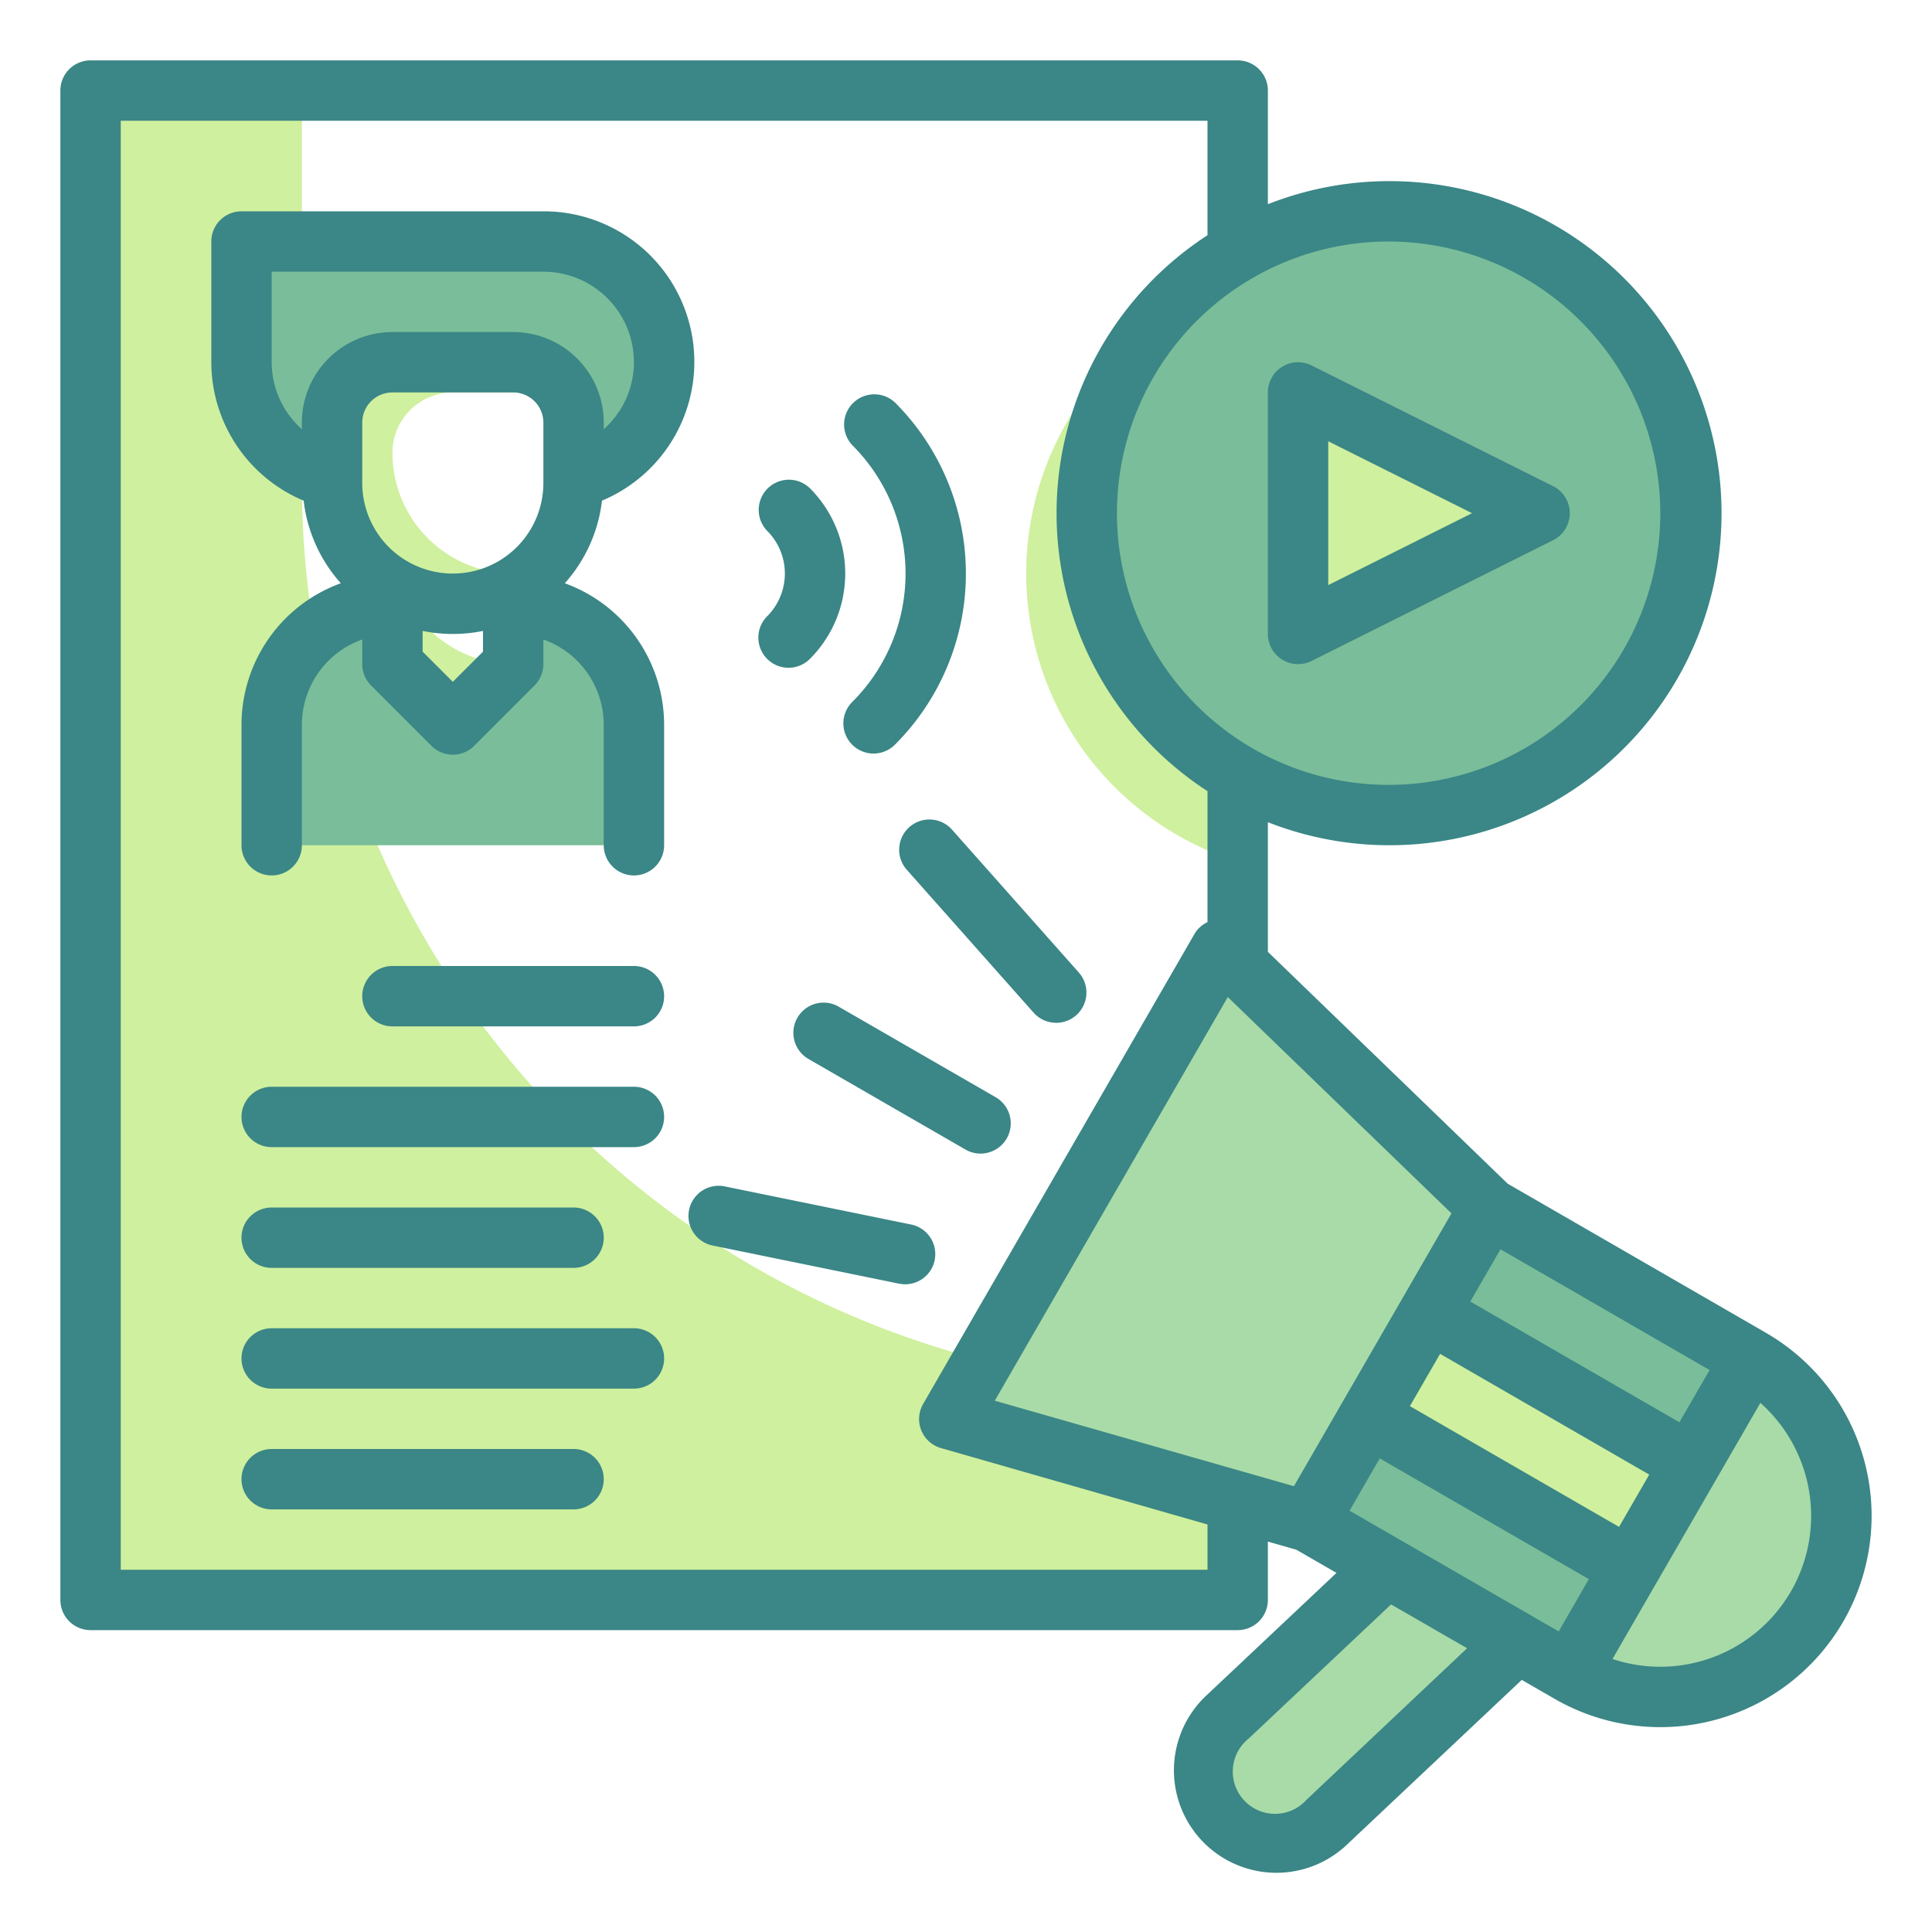
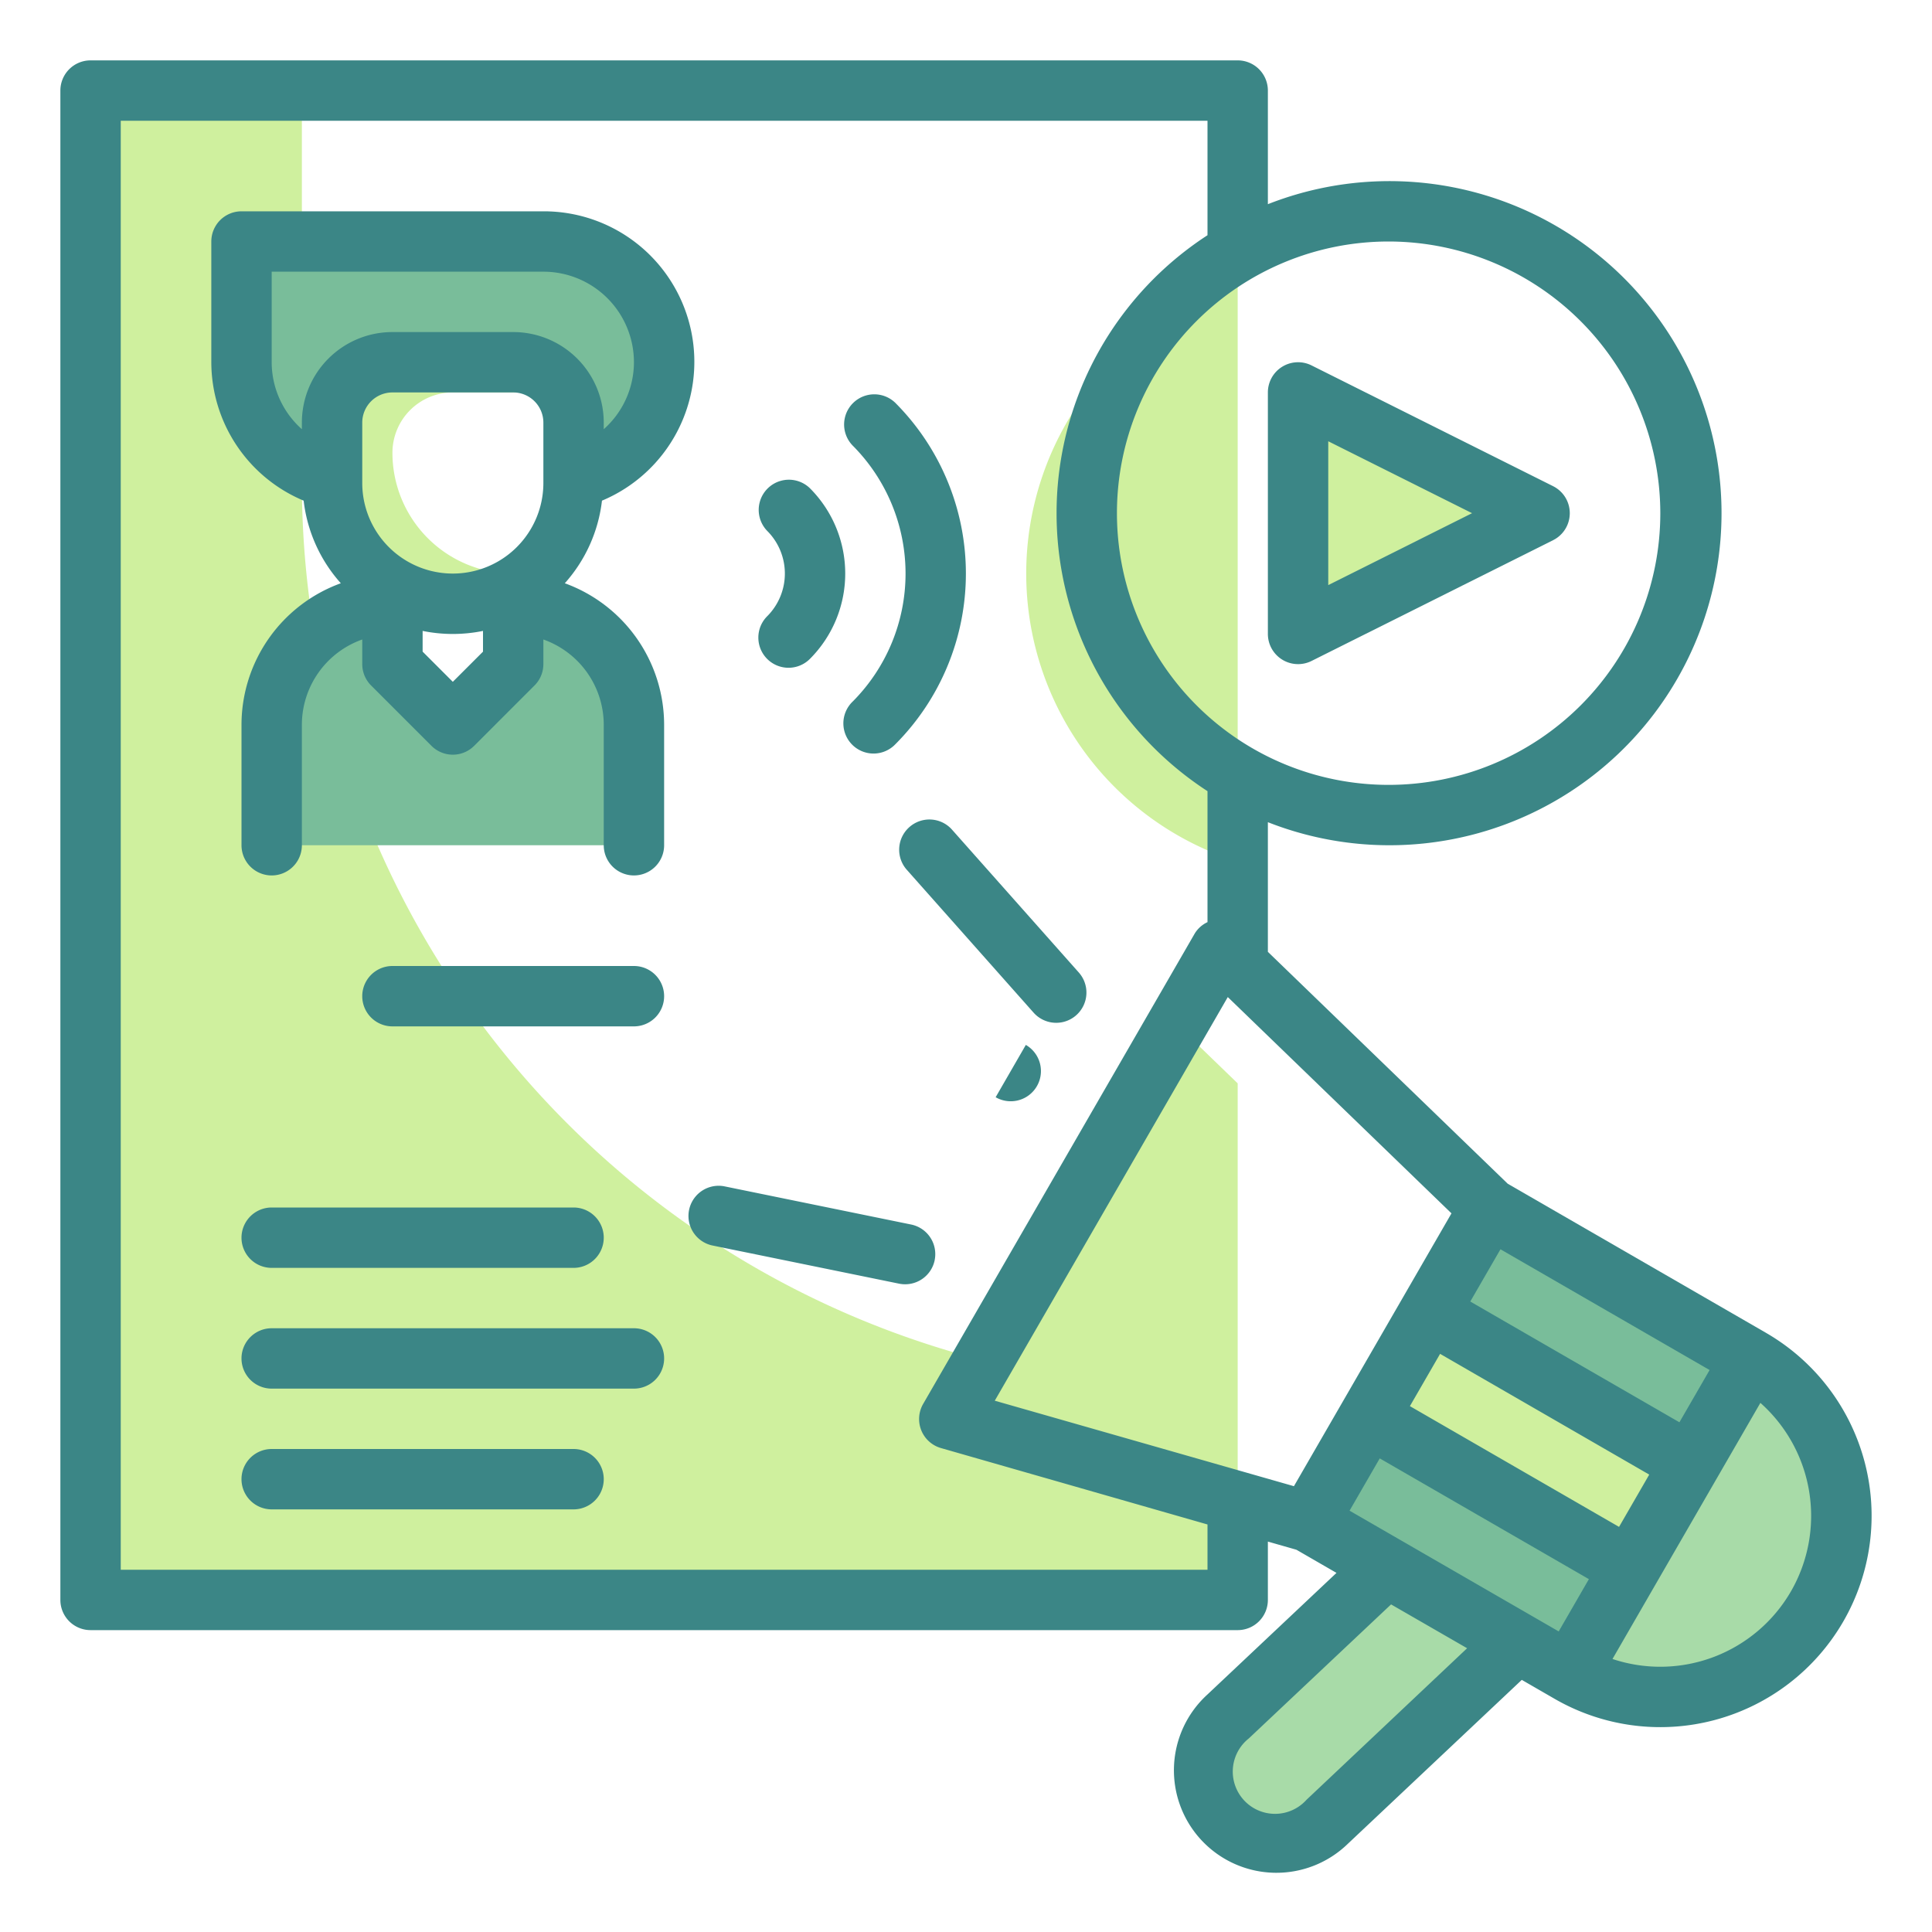
<svg xmlns="http://www.w3.org/2000/svg" height="512" viewBox="0 0 64 64" width="512">
  <g id="Twotone">
    <g id="Stroke_copy_3" data-name="Stroke copy 3">
      <g>
        <g fill="#cff09e">
          <path d="m41 28.541v-19.082a10 10 0 0 0 0 19.082z" />
          <path d="m38.446 33.419-6.609 11.448a30.006 30.006 0 0 1 -21.837-28.867v-13h-7v50h38v-17.112z" />
        </g>
        <g>
          <path d="m45.669 41.714h10v12h-10z" fill="#79bd9a" transform="matrix(.866 .5 -.5 .866 30.645 -18.942)" />
          <g fill="#a8dba8">
-             <path d="m31.446 47.008 11.893 3.402 6-10.393-8.893-8.598z" />
            <path d="m54.6 45.714a6 6 0 0 1 6 6 6 6 0 0 1 -6 6 0 0 0 0 1 0 0v-12a0 0 0 0 1 0 0z" transform="matrix(.866 .5 -.5 .866 33.573 -21.87)" />
            <path d="m41.126 60.679a2.394 2.394 0 0 1 -.445-3.816l5.256-4.953 4.33 2.5-6.3 5.938a2.394 2.394 0 0 1 -2.841.331z" />
          </g>
          <path d="m45.669 45.714h10v4h-10z" fill="#cff09e" transform="matrix(.866 .5 -.5 .866 30.645 -18.942)" />
        </g>
        <g>
-           <circle cx="46" cy="17" fill="#79bd9a" r="10" />
          <path d="m43 21v-8l8 4z" fill="#cff09e" />
        </g>
        <g>
          <path d="m17 20v2l-2 2-2-2v-2a4 4 0 0 0 -4 4v4h12v-4a4 4 0 0 0 -4-4z" fill="#79bd9a" />
          <path d="m17 19a4 4 0 0 1 -4-4 2 2 0 0 1 2-2h4v-1h-8v4a3.988 3.988 0 0 0 6.707 2.929 4.015 4.015 0 0 1 -.707.071z" fill="#cff09e" />
          <path d="m18 8h-10v4a3.992 3.992 0 0 0 3 3.859v-3.859h8v3.859a3.992 3.992 0 0 0 -1-7.859z" fill="#79bd9a" />
-           <path d="m17 19.445a3.881 3.881 0 0 1 -4 0v2.555l2 2 2-2a3.969 3.969 0 0 1 -2.662-1.034 4 4 0 0 0 2.662-1.345z" fill="#cff09e" />
        </g>
      </g>
    </g>
    <g id="Stroke_Close_copy" data-name="Stroke Close copy">
      <g fill="#3b8686">
        <path d="m58.5 44.151-8.554-4.938-7.946-7.682v-4.295a11 11 0 1 0 0-20.472v-3.764a1 1 0 0 0 -1-1h-38a1 1 0 0 0 -1 1v50a1 1 0 0 0 1 1h38a1 1 0 0 0 1-1v-1.933l.945.27 1.328.767-4.278 4.031a3.395 3.395 0 1 0 4.656 4.941l5.76-5.428 1.088.628a7 7 0 1 0 7-12.125zm-6.866 9.892-6.928-4 1-1.732 6.928 4zm-10.962-21.014 7.41 7.165-1.609 2.787-3.61 6.251-9.91-2.832zm12.961 17.551-6.928-4 1-1.732 6.928 4zm2-3.465-6.928-4 1-1.731 6.928 4zm-.633-30.115a9 9 0 1 1 -9-9 9.01 9.01 0 0 1 9 9zm-15 35h-36v-48h36v3.792a10.979 10.979 0 0 0 0 18.416v4.339a.982.982 0 0 0 -.42.372l-9 15.589a1 1 0 0 0 .591 1.461l8.829 2.531zm3.28 7.62a1.4 1.4 0 1 1 -1.914-2.03l4.715-4.442 2.519 1.452zm16.049-6.907a5 5 0 0 1 -5.913 2.243l1.449-2.51 3.45-5.974a5.008 5.008 0 0 1 1.014 6.241z" />
-         <path d="m32.982 36.347-5.2-3a1 1 0 0 0 -1 1.733l5.2 3a1 1 0 1 0 1-1.733z" />
+         <path d="m32.982 36.347-5.2-3l5.2 3a1 1 0 1 0 1-1.733z" />
        <path d="m30.123 27.4a1 1 0 0 0 -.085 1.412l4.2 4.732a1 1 0 0 0 1.5-1.327l-4.2-4.732a1 1 0 0 0 -1.415-.085z" />
        <path d="m30.962 41.744a1 1 0 0 0 -.779-1.18l-6.2-1.268a1 1 0 0 0 -.4 1.959l6.2 1.268a1 1 0 0 0 1.18-.779z" />
        <path d="m42.475 21.851a1 1 0 0 0 .972.044l8-4a1 1 0 0 0 0-1.79l-8-4a1 1 0 0 0 -1.447.895v8a1 1 0 0 0 .475.851zm1.525-7.233 4.764 2.382-4.764 2.382z" />
        <path d="m18.71 19.321a4.957 4.957 0 0 0 1.231-2.736 4.986 4.986 0 0 0 -1.941-9.585h-10a1 1 0 0 0 -1 1v4a4.982 4.982 0 0 0 3.059 4.585 4.957 4.957 0 0 0 1.231 2.736 4.993 4.993 0 0 0 -3.29 4.679v4a1 1 0 0 0 2 0v-4a3 3 0 0 1 2-2.816v.816a1 1 0 0 0 .293.707l2 2a1 1 0 0 0 1.414 0l2-2a1 1 0 0 0 .293-.707v-.816a3 3 0 0 1 2 2.816v4a1 1 0 0 0 2 0v-4a4.993 4.993 0 0 0 -3.29-4.679zm-6.71-3.321v-2a1 1 0 0 1 1-1h4a1 1 0 0 1 1 1v2a3 3 0 0 1 -6 0zm-3-4v-3h9a3 3 0 0 1 3 3 2.972 2.972 0 0 1 -1 2.218v-.218a3 3 0 0 0 -3-3h-4a3 3 0 0 0 -3 3v.218a2.972 2.972 0 0 1 -1-2.218zm6 10.586-1-1v-.686a5 5 0 0 0 2 0v.687z" />
-         <path d="m21 36h-12a1 1 0 0 0 0 2h12a1 1 0 0 0 0-2z" />
        <path d="m19 48h-10a1 1 0 0 0 0 2h10a1 1 0 0 0 0-2z" />
        <path d="m9 42h10a1 1 0 0 0 0-2h-10a1 1 0 0 0 0 2z" />
        <path d="m21 44h-12a1 1 0 0 0 0 2h12a1 1 0 0 0 0-2z" />
        <path d="m21 32h-8a1 1 0 0 0 0 2h8a1 1 0 0 0 0-2z" />
        <path d="m25.414 21.828a1 1 0 0 0 1.414 0 4 4 0 0 0 0-5.656 1 1 0 0 0 -1.414 1.414 2 2 0 0 1 0 2.828 1 1 0 0 0 0 1.414z" />
        <path d="m28.243 23.243a1 1 0 1 0 1.414 1.414 8.01 8.01 0 0 0 0-11.314 1 1 0 0 0 -1.414 1.414 6.008 6.008 0 0 1 0 8.486z" />
      </g>
    </g>
  </g>
</svg>